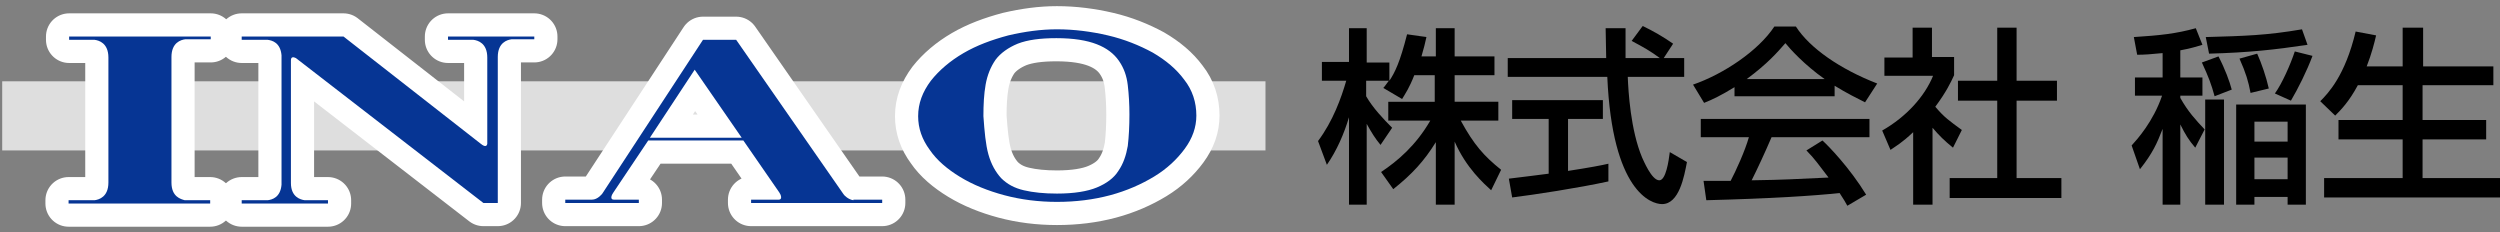
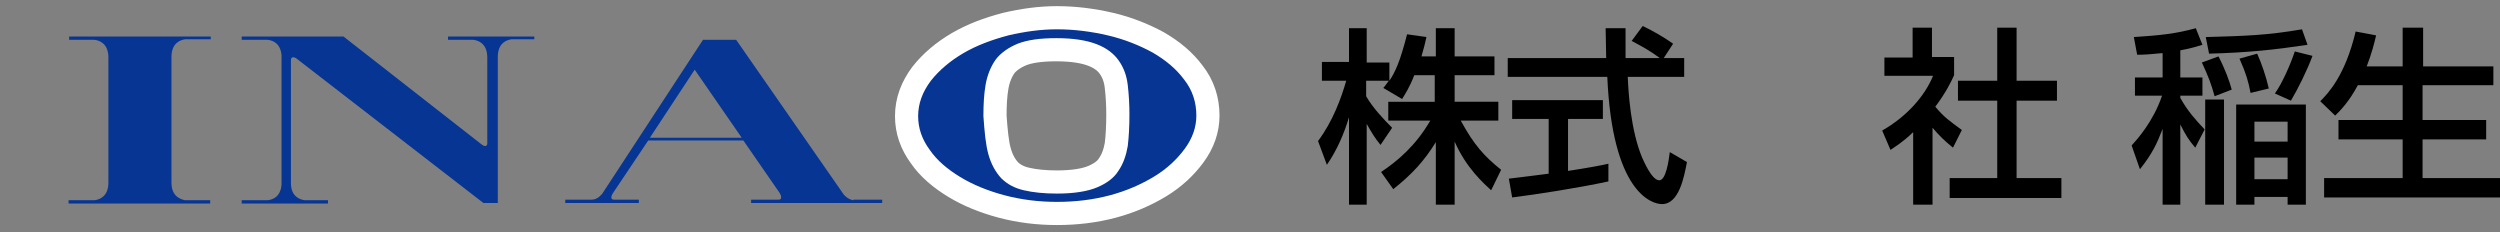
<svg xmlns="http://www.w3.org/2000/svg" version="1.1" id="レイヤー_2" x="0px" y="0px" viewBox="0 0 452 42" style="enable-background:new 0 0 452 42;" xml:space="preserve">
  <rect x="0" y="0" width="452" height="42" fill="#808080" stroke="none" />
  <style type="text/css">
	.st0{fill:#DEDEDE;}
	.st1{fill:none;stroke:#FFFFFF;stroke-width:8.375;stroke-linecap:round;stroke-linejoin:round;}
	.st2{fill:#063594;}
</style>
  <g>
-     <rect x="0.4" y="14.7" class="st0" width="228.4" height="12.5" />
    <g>
      <g>
        <path class="st1" d="M168.3,14.6c1.5-1.9,3.5-3.6,5.9-5c2.4-1.4,5.1-2.4,8.1-3.2c3-0.7,5.9-1.1,8.8-1.1c3.1,0,6.2,0.4,9.2,1.1     c3,0.7,5.7,1.8,8.1,3.1c2.4,1.4,4.3,3,5.7,4.9c1.5,1.9,2.2,4.1,2.2,6.5c0,2.1-0.7,4.1-2.1,6c-1.4,1.9-3.2,3.6-5.5,5     c-2.3,1.4-5,2.6-8,3.4c-3,0.8-6.2,1.2-9.6,1.2c-3.3,0-6.5-0.4-9.5-1.2c-3-0.8-5.7-1.9-8-3.3c-2.3-1.4-4.2-3-5.5-4.9     c-1.4-1.9-2.1-3.9-2.1-6.1C166,18.7,166.8,16.6,168.3,14.6z M178.7,27.9c0.5,1.8,1.3,3.2,2.3,4.3c1.1,1.1,2.4,1.8,4.1,2.2     c1.7,0.4,3.7,0.6,6,0.6c3.1,0,5.5-0.4,7.2-1.1c1.7-0.7,3.1-1.7,3.9-3c0.9-1.3,1.4-2.8,1.7-4.5c0.2-1.7,0.3-3.6,0.3-5.7     c0-1.8-0.1-3.6-0.3-5.3c-0.2-1.7-0.7-3.1-1.6-4.4c-0.9-1.3-2.2-2.3-4-3c-1.8-0.7-4.2-1.1-7.3-1.1c-2.9,0-5.2,0.3-7,1     c-1.7,0.7-3.1,1.7-4,2.9c-0.9,1.3-1.5,2.8-1.8,4.5c-0.3,1.7-0.4,3.6-0.4,5.7C178,23.8,178.2,26.1,178.7,27.9z" />
-         <path class="st1" d="M31,10.3c0-2.6,1.7-3.1,2.5-3.2h4.6V6.6H12.5v0.6h4.6c0.8,0.1,2.5,0.6,2.5,3.2c0,0,0,0,0,0V33c0,0,0,0,0,0     c0,2.6-1.7,3.1-2.5,3.2h-4.7v0.6h25.6v-0.6h-4.6C32.7,36,31,35.6,31,33c0,0,0,0,0,0L31,10.3C31,10.3,31,10.3,31,10.3z" />
-         <path class="st1" d="M96.6,6.6H81v0.6h4.6c0.8,0.1,2.5,0.6,2.5,3.2V26c-0.1,0.6-0.6,0.4-0.9,0.2l-0.4-0.3c0,0,0,0,0,0l0,0     L62.1,6.6H43.7v0.6h4.7c0.8,0.1,2.3,0.5,2.5,2.8v23.4c-0.2,2.3-1.7,2.7-2.5,2.8h-4.7v0.6h15.6v-0.6h-4.2     c-0.8-0.1-2.5-0.6-2.5-3.1V10.9c0-0.7,0.5-0.6,0.9-0.4l33.9,26.2H90V10.3h0c0-2.6,1.7-3.1,2.5-3.2h4.1V6.6z" />
-         <path class="st1" d="M154.3,36.2c-0.9-0.1-1.7-0.9-1.8-1.1L133.1,7.2h-6L108.9,35l0,0c0,0-0.8,1.1-1.9,1.1h-4.8v0.6h13.3v-0.6     H111c-0.8,0-0.4-0.9-0.1-1.3l6.3-9.4h17.2l6.5,9.4c0.3,0.4,0.6,1.3-0.1,1.3h-5v0.6h23.7v-0.6H154.3z M117.5,24.9l8.1-12.3     l8.5,12.3H117.5z" />
      </g>
      <g>
        <path class="st2" d="M168.3,14.6c1.5-1.9,3.5-3.6,5.9-5c2.4-1.4,5.1-2.4,8.1-3.2c3-0.7,5.9-1.1,8.8-1.1c3.1,0,6.2,0.4,9.2,1.1     c3,0.7,5.7,1.8,8.1,3.1c2.4,1.4,4.3,3,5.7,4.9c1.5,1.9,2.2,4.1,2.2,6.5c0,2.1-0.7,4.1-2.1,6c-1.4,1.9-3.2,3.6-5.5,5     c-2.3,1.4-5,2.6-8,3.4c-3,0.8-6.2,1.2-9.6,1.2c-3.3,0-6.5-0.4-9.5-1.2c-3-0.8-5.7-1.9-8-3.3c-2.3-1.4-4.2-3-5.5-4.9     c-1.4-1.9-2.1-3.9-2.1-6.1C166,18.7,166.8,16.6,168.3,14.6z M178.7,27.9c0.5,1.8,1.3,3.2,2.3,4.3c1.1,1.1,2.4,1.8,4.1,2.2     c1.7,0.4,3.7,0.6,6,0.6c3.1,0,5.5-0.4,7.2-1.1c1.7-0.7,3.1-1.7,3.9-3c0.9-1.3,1.4-2.8,1.7-4.5c0.2-1.7,0.3-3.6,0.3-5.7     c0-1.8-0.1-3.6-0.3-5.3c-0.2-1.7-0.7-3.1-1.6-4.4c-0.9-1.3-2.2-2.3-4-3c-1.8-0.7-4.2-1.1-7.3-1.1c-2.9,0-5.2,0.3-7,1     c-1.7,0.7-3.1,1.7-4,2.9c-0.9,1.3-1.5,2.8-1.8,4.5c-0.3,1.7-0.4,3.6-0.4,5.7C178,23.8,178.2,26.1,178.7,27.9z" />
        <path class="st2" d="M31,10.3c0-2.6,1.7-3.1,2.5-3.2h4.6V6.6H12.5v0.6h4.6c0.8,0.1,2.5,0.6,2.5,3.2c0,0,0,0,0,0V33c0,0,0,0,0,0     c0,2.6-1.7,3.1-2.5,3.2h-4.7v0.6h25.6v-0.6h-4.6C32.7,36,31,35.6,31,33c0,0,0,0,0,0L31,10.3C31,10.3,31,10.3,31,10.3z" />
        <path class="st2" d="M96.6,6.6H81v0.6h4.6c0.8,0.1,2.5,0.6,2.5,3.2V26c-0.1,0.6-0.6,0.4-0.9,0.2l-0.4-0.3c0,0,0,0,0,0l0,0     L62.1,6.6H43.7v0.6h4.7c0.8,0.1,2.3,0.5,2.5,2.8v23.4c-0.2,2.3-1.7,2.7-2.5,2.8h-4.7v0.6h15.6v-0.6h-4.2     c-0.8-0.1-2.5-0.6-2.5-3.1V10.9c0-0.7,0.5-0.6,0.9-0.4l33.9,26.2H90V10.3h0c0-2.6,1.7-3.1,2.5-3.2h4.1V6.6z" />
        <path class="st2" d="M154.3,36.2c-0.9-0.1-1.7-0.9-1.8-1.1L133.1,7.2h-6L108.9,35l0,0c0,0-0.8,1.1-1.9,1.1h-4.8v0.6h13.3v-0.6     H111c-0.8,0-0.4-0.9-0.1-1.3l6.3-9.4h17.2l6.5,9.4c0.3,0.4,0.6,1.3-0.1,1.3h-5v0.6h23.7v-0.6H154.3z M117.5,24.9l8.1-12.3     l8.5,12.3H117.5z" />
      </g>
    </g>
  </g>
  <g>
    <path d="M255.7,13.6c-0.9,2.3-1.6,3.3-2.2,4.3l-3.4-2c0.3-0.3,0.6-0.8,1-1.3h-4.1v2.8c1.2,2.1,3.1,4.1,4.7,5.7l-2.1,3.1   c-1-1.2-1.6-2.2-2.5-3.8V37h-3.2V21.2c-0.9,3-2.2,6-4,8.6l-1.6-4.3c2.7-3.6,4.2-7.8,5.1-10.9h-4.4v-3.4h4.9V5.1h3.2v6.2h4.1v3.3   c1-1.5,1.9-3.3,3.2-8.4l3.5,0.5c-0.2,1-0.5,2.1-0.9,3.5h2.6V5.1h3.4v5.1h7.2v3.4h-7.2v4.8h7.9v3.4h-6.8c2.4,4.4,4.2,6.4,7.3,8.9   l-1.8,3.7c-1.3-1.2-4.5-4-6.6-8.8V37h-3.4V25.7c-2.1,3.4-4.3,5.8-7.7,8.5l-2.2-3.1c3-2,6.3-4.8,8.9-9.3H251v-3.4h8.4v-4.8H255.7z" />
    <path d="M300.8,10.5h3.7v3.4h-10.2c0.1,2.6,0.5,9.6,2.6,14.6c0.2,0.4,1.7,4.1,3.1,4.1c1.2,0,1.7-3.5,1.9-5.1l3.1,1.8   c-0.5,2.6-1.4,7.6-4.5,7.6c-2,0-9-2.3-9.9-23h-18v-3.4h17.8c0-0.7-0.1-4.5-0.1-5.4h3.6c0,2.1,0,4,0,5.4h6.2c-1.6-1.2-3-2-5.1-3.1   l2-2.7c1.7,0.8,3.8,2,5.5,3.2L300.8,10.5z M272.8,32.3c1.8-0.2,6.4-0.8,7.2-0.9v-9.9h-6.6v-3.4h16.4v3.4h-6.3v9.4   c3.9-0.6,6-1,7.3-1.3v3.2c-5.5,1.2-13.4,2.4-17.4,2.9L272.8,32.3z" />
-     <path d="M313.7,15.7c-2.6,1.6-4.1,2.3-5.6,2.9l-2-3.3c5.5-1.9,11.8-6.1,14.7-10.5h3.9c2.5,3.9,8,7.7,14.7,10.3l-2.2,3.4   c-1.4-0.7-3.4-1.7-5.5-3v1.9h-18.1V15.7z M334,37.2c-0.4-0.7-0.6-1.1-1.4-2.3c-4.7,0.5-12.3,1-24.1,1.3l-0.5-3.5c0.7,0,3.8,0,4.9,0   c0.9-1.7,2.6-5.4,3.3-7.9h-8.7v-3.3H338v3.3h-17.7c-1.2,2.8-2.5,5.6-3.6,7.8c6.4-0.1,7.1-0.2,13.9-0.5c-1.7-2.2-2.5-3.4-4-4.9   l2.9-1.8c1.1,1,4.9,4.9,7.9,9.8L334,37.2z M329.9,14.3c-3.7-2.6-6.3-5.5-7.1-6.5c-1.4,1.6-3.2,3.7-7,6.5H329.9z" />
    <path d="M349.4,37h-3.5V23.9c-2,1.9-3.1,2.5-4.1,3.2l-1.5-3.5c4.4-2.5,7.7-6.2,9.2-9.9h-8.8v-3.3h5.1V5h3.5v5.3h4v3.3   c-0.6,1.3-1.4,3-3.4,5.7c1.7,2,2.5,2.5,4.8,4.2l-1.6,3.2c-1.6-1.3-2.5-2.2-3.7-3.6V37z M361,5h3.6v9.6h7.3v3.6h-7.3v14h8.1v3.6   h-20.2v-3.6h8.6v-14h-7.1v-3.6h7.1V5z" />
    <path d="M391,9.6c-2,0.2-3.3,0.3-4.6,0.3l-0.6-3.2c4.7-0.3,7.6-0.6,11.2-1.6l1.2,3c-1.1,0.3-1.8,0.6-4,1V14h4v3.3h-4v0.4   c1.4,2.5,2.8,4,4.4,5.7l-1.7,3.3c-1.2-1.4-1.8-2.4-2.7-4.2V37H391V23.3c-1,2.6-1.8,4.4-4.1,7.3l-1.5-4.3c1-1.1,3.9-4.3,5.5-9H386   V14h5V9.6z M401.1,10.2c1.2,2.3,2,4.5,2.4,6l-3.1,1.2c-0.6-2.2-1.1-3.5-2.3-6.1L401.1,10.2z M402.1,18v19h-3.4V18H402.1z    M398.8,6.7c7.1-0.2,11-0.3,17.4-1.4l1,2.8c-6,0.9-10.6,1.4-17.8,1.6L398.8,6.7z M416.9,18.9V37h-3.3v-1.4h-6V37h-3.3V18.9H416.9z    M408.1,9.7c0.8,1.8,1.6,4.1,2.1,6.3l-3.3,0.8c-0.4-2.1-0.8-3.5-2-6.2L408.1,9.7z M407.6,22v3.6h6V22H407.6z M407.6,28.5v3.9h6   v-3.9H407.6z M418.1,10.1c-1,2.7-2.6,5.9-3.9,8.1l-2.9-1.3c1.3-1.8,2.8-5.2,3.6-7.6L418.1,10.1z" />
    <path d="M426.3,15.4c-1.6,3-3.1,4.5-4.1,5.5l-2.7-2.6c1.4-1.4,4.5-4.6,6.4-12.6l3.7,0.7c-0.3,1.3-0.8,3.3-1.7,5.6h6.5V5h3.7V12   h12.7v3.4H438v6.3h11.5v3.5H438v7h14v3.5h-31.8v-3.5h14.2v-7h-11.6v-3.5h11.6v-6.3H426.3z" />
  </g>
  <g>
</g>
  <g>
</g>
  <g>
</g>
  <g>
</g>
  <g>
</g>
  <g>
</g>
  <g>
</g>
  <g>
</g>
  <g>
</g>
  <g>
</g>
  <g>
</g>
  <g>
</g>
  <g>
</g>
  <g>
</g>
  <g>
</g>
</svg>